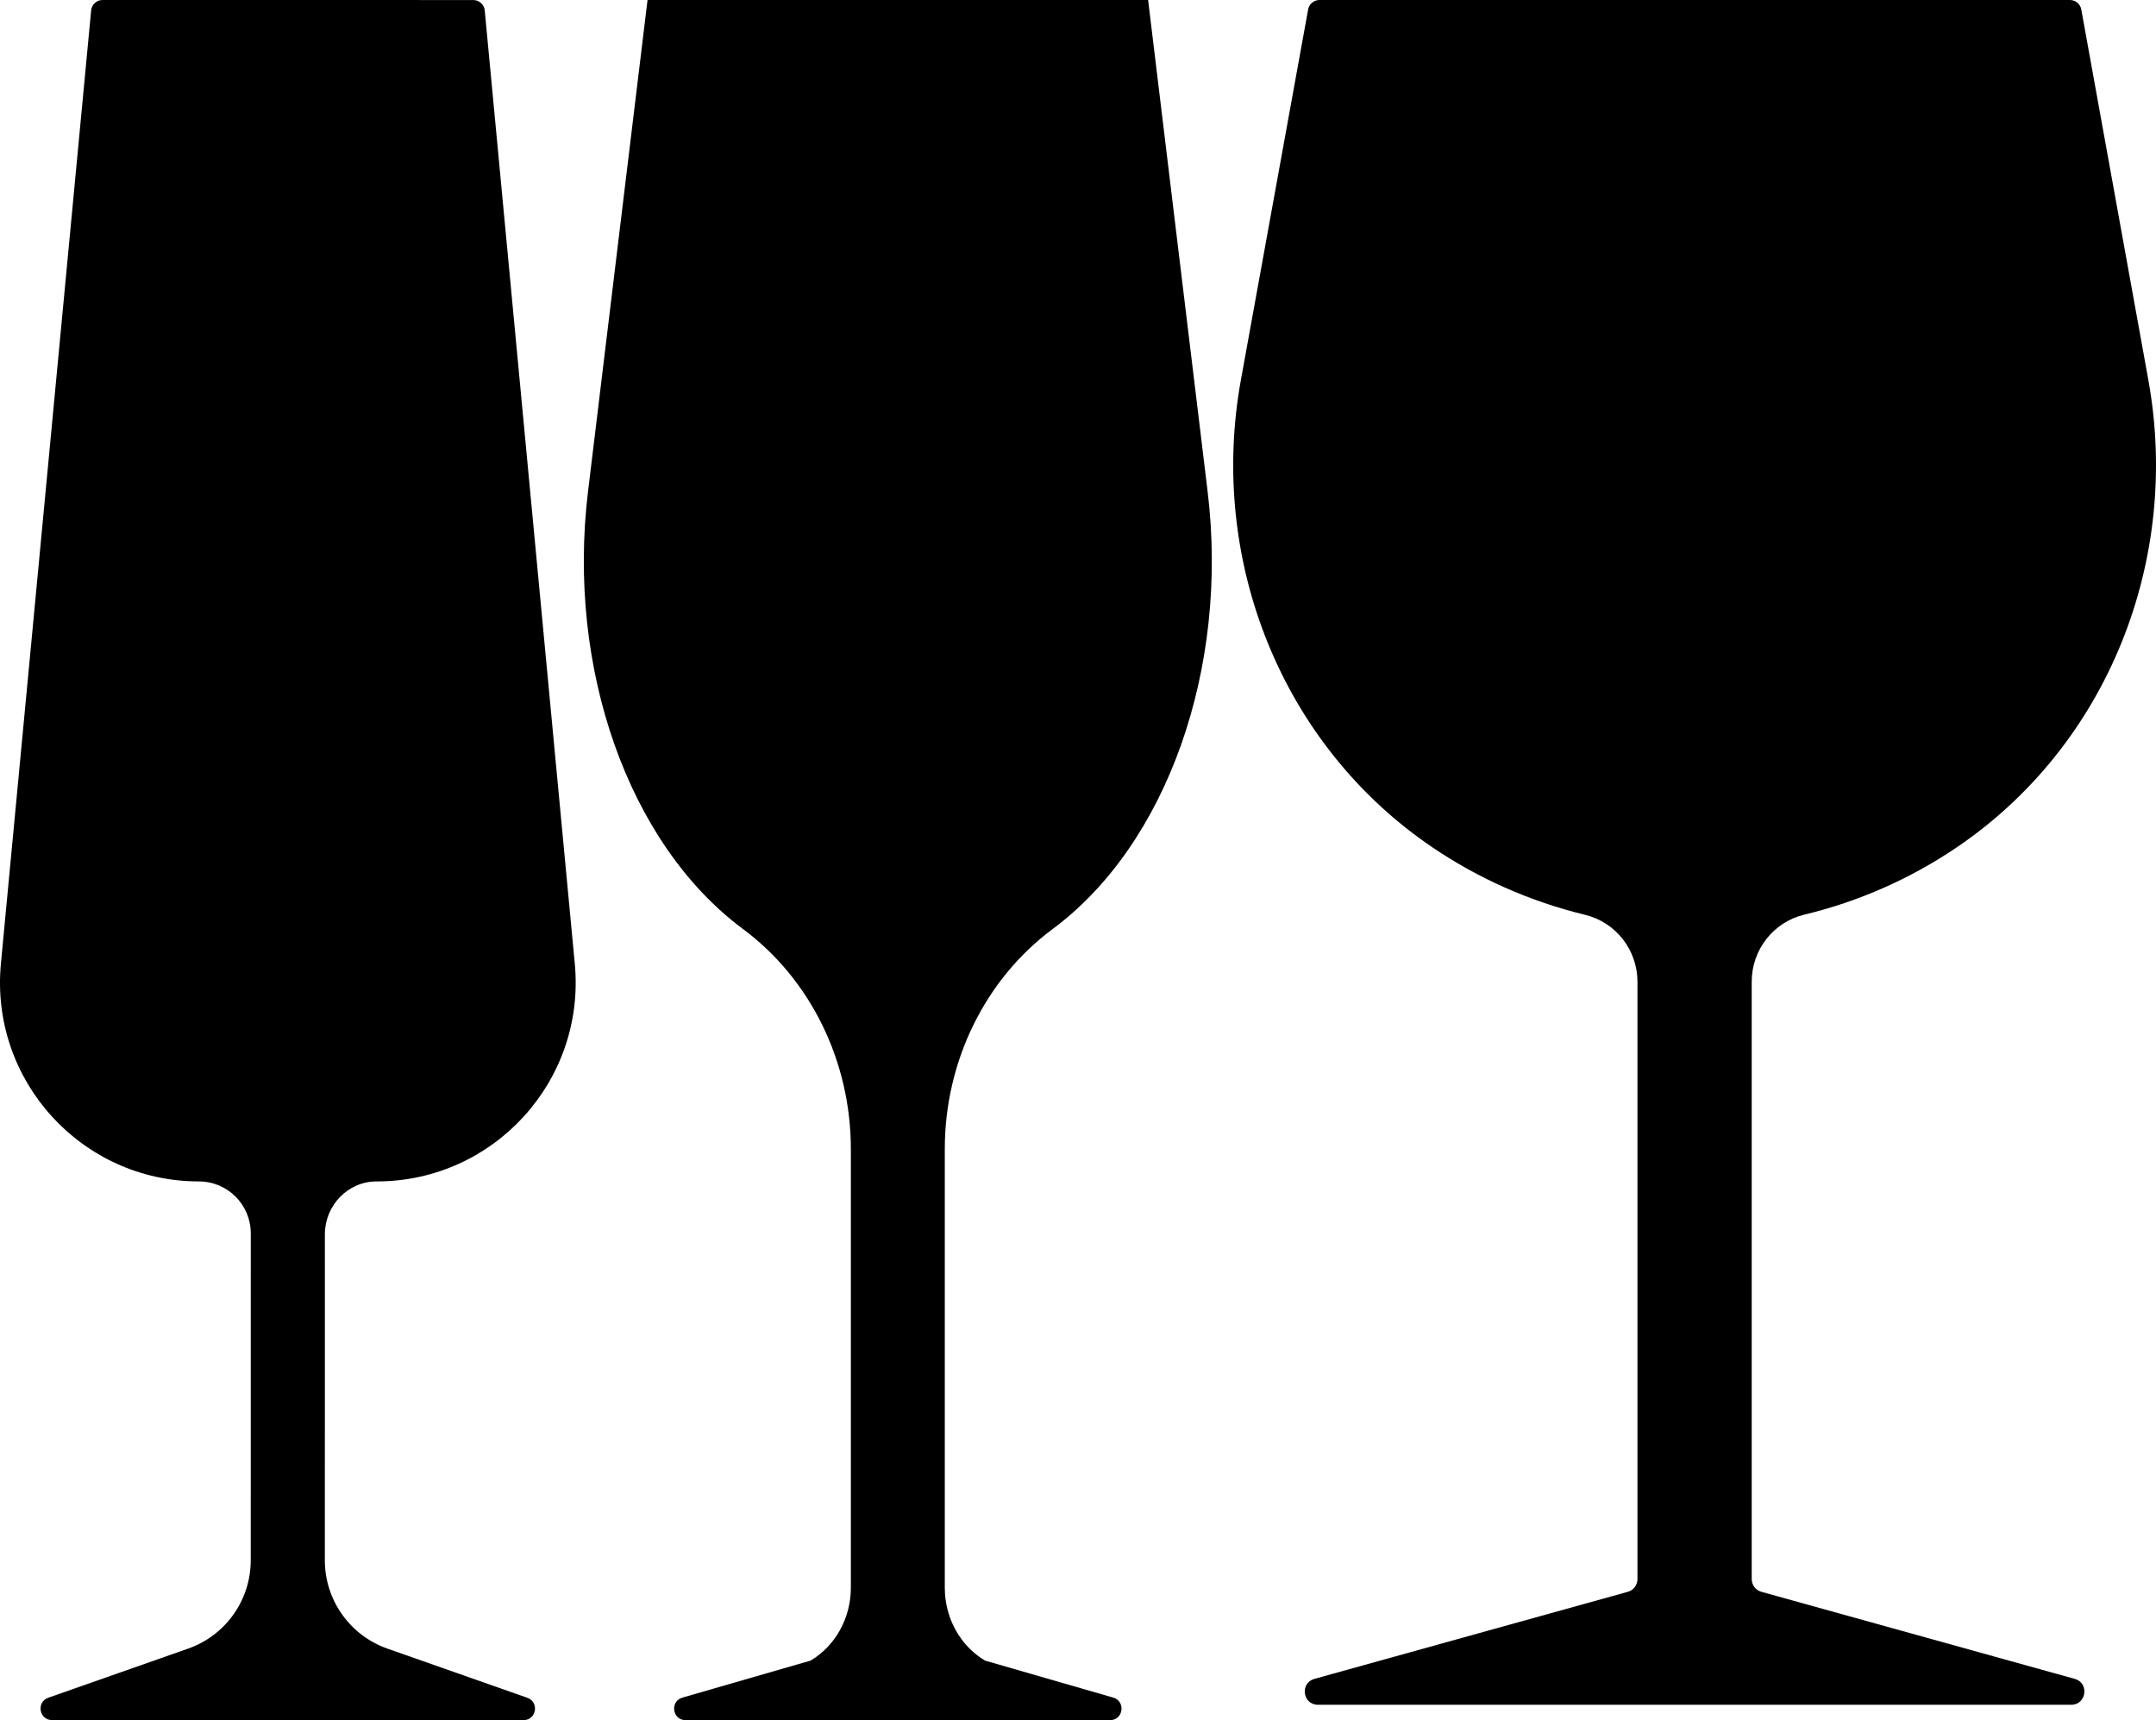
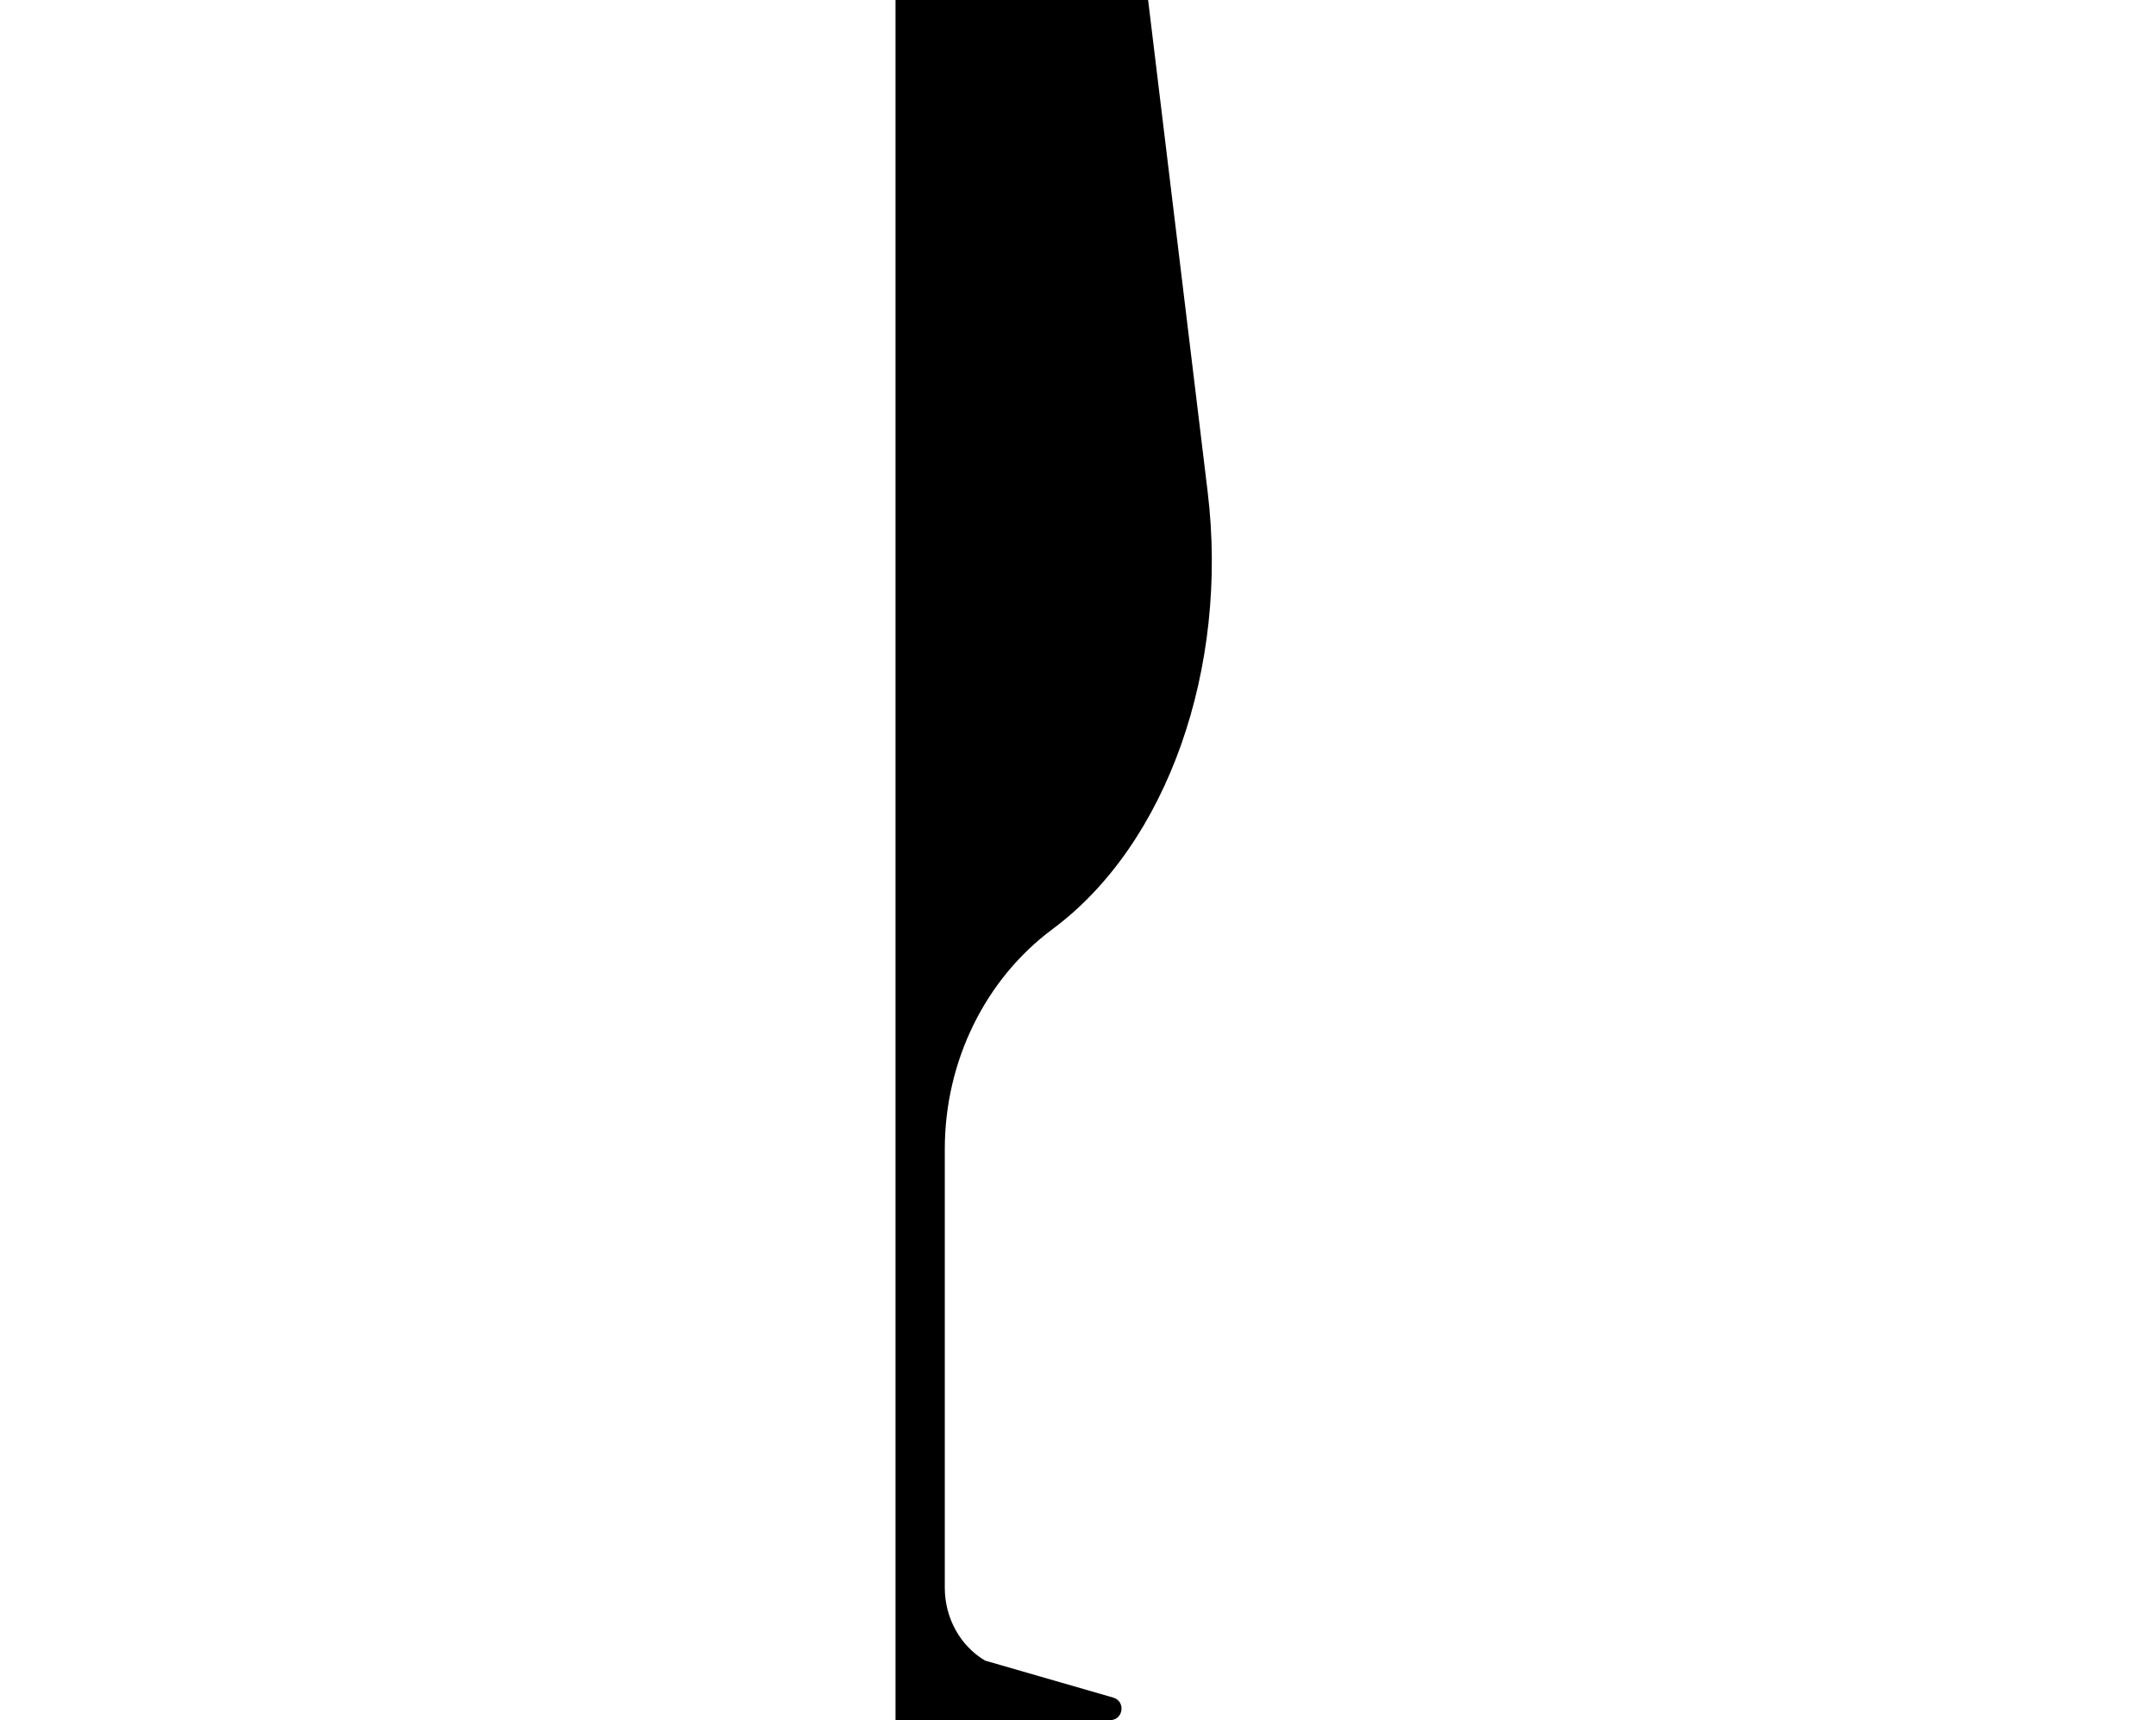
<svg xmlns="http://www.w3.org/2000/svg" viewBox="0 0 265.593 211.856" id="b">
  <g id="c">
-     <path d="M255.583,206.771l-38.603-10.722c-.703-.195-1.19-.836-1.19-1.565v-73.583c0-3.909,2.661-7.334,6.462-8.248,6.838-1.645,13.193-4.491,18.832-8.317,18.608-12.621,27.574-35.39,23.57-57.516l-8.265-45.655C256.266.49,255.679,0,254.994,0h-92.452c-.685,0-1.272.49-1.395,1.164l-8.285,45.634c-4.024,22.155,4.968,44.96,23.618,57.578,5.633,3.811,11.976,6.643,18.789,8.296,3.793.921,6.447,4.341,6.447,8.244v73.568c0,.729-.486,1.37-1.19,1.565l-38.603,10.722c-1.822.506-1.456,3.19.434,3.19h92.791c1.89,0,2.257-2.685.434-3.19" />
-     <path d="M23.181,203.043l-17.235,6.051c-1.505.528-1.125,2.754.469,2.755l58.071.006c1.595,0,1.975-2.226.47-2.755l-17.234-6.056c-4.617-1.622-7.706-5.981-7.705-10.874l.004-40.152c0-3.538,2.823-6.515,6.361-6.511,14.458.017,25.785-12.419,24.426-26.809L59.713,1.288c-.069-.728-.68-1.284-1.411-1.284L12.639,0c-.731,0-1.342.556-1.411,1.284L.111,118.692c-1.361,14.38,9.948,26.812,24.392,26.814,3.53,0,6.389,2.861,6.389,6.389l-.004,40.274c0,4.894-3.09,9.252-7.707,10.873" />
    <path d="M110.318,211.856s-4.929,0,4.985,0c5.465,0,14.464,0,21.44,0,1.641,0,1.966-2.324.389-2.779l-15.781-4.555c-1.532-.906-2.773-2.219-3.631-3.771s-1.333-3.345-1.333-5.211v-27.006s0-27.006,0-27.006c0-5.406,1.242-10.639,3.525-15.295,2.283-4.655,5.607-8.731,9.772-11.822,7.056-5.237,12.485-13.268,15.821-22.708,3.336-9.439,4.579-20.287,3.262-31.156l-3.667-30.274-3.667-30.274h-31.115" />
-     <path d="M110.884,211.856s4.929,0-4.985,0c-5.465,0-14.464,0-21.44,0-1.641,0-1.966-2.324-.389-2.779l15.781-4.555c1.532-.906,2.773-2.219,3.631-3.771s1.333-3.345,1.333-5.211v-27.006s0-27.006,0-27.006c0-5.406-1.242-10.639-3.525-15.295-2.283-4.655-5.607-8.731-9.772-11.822-7.056-5.237-12.485-13.268-15.821-22.708-3.336-9.439-4.579-20.287-3.262-31.156l3.667-30.274,3.667-30.274h31.115" />
  </g>
</svg>